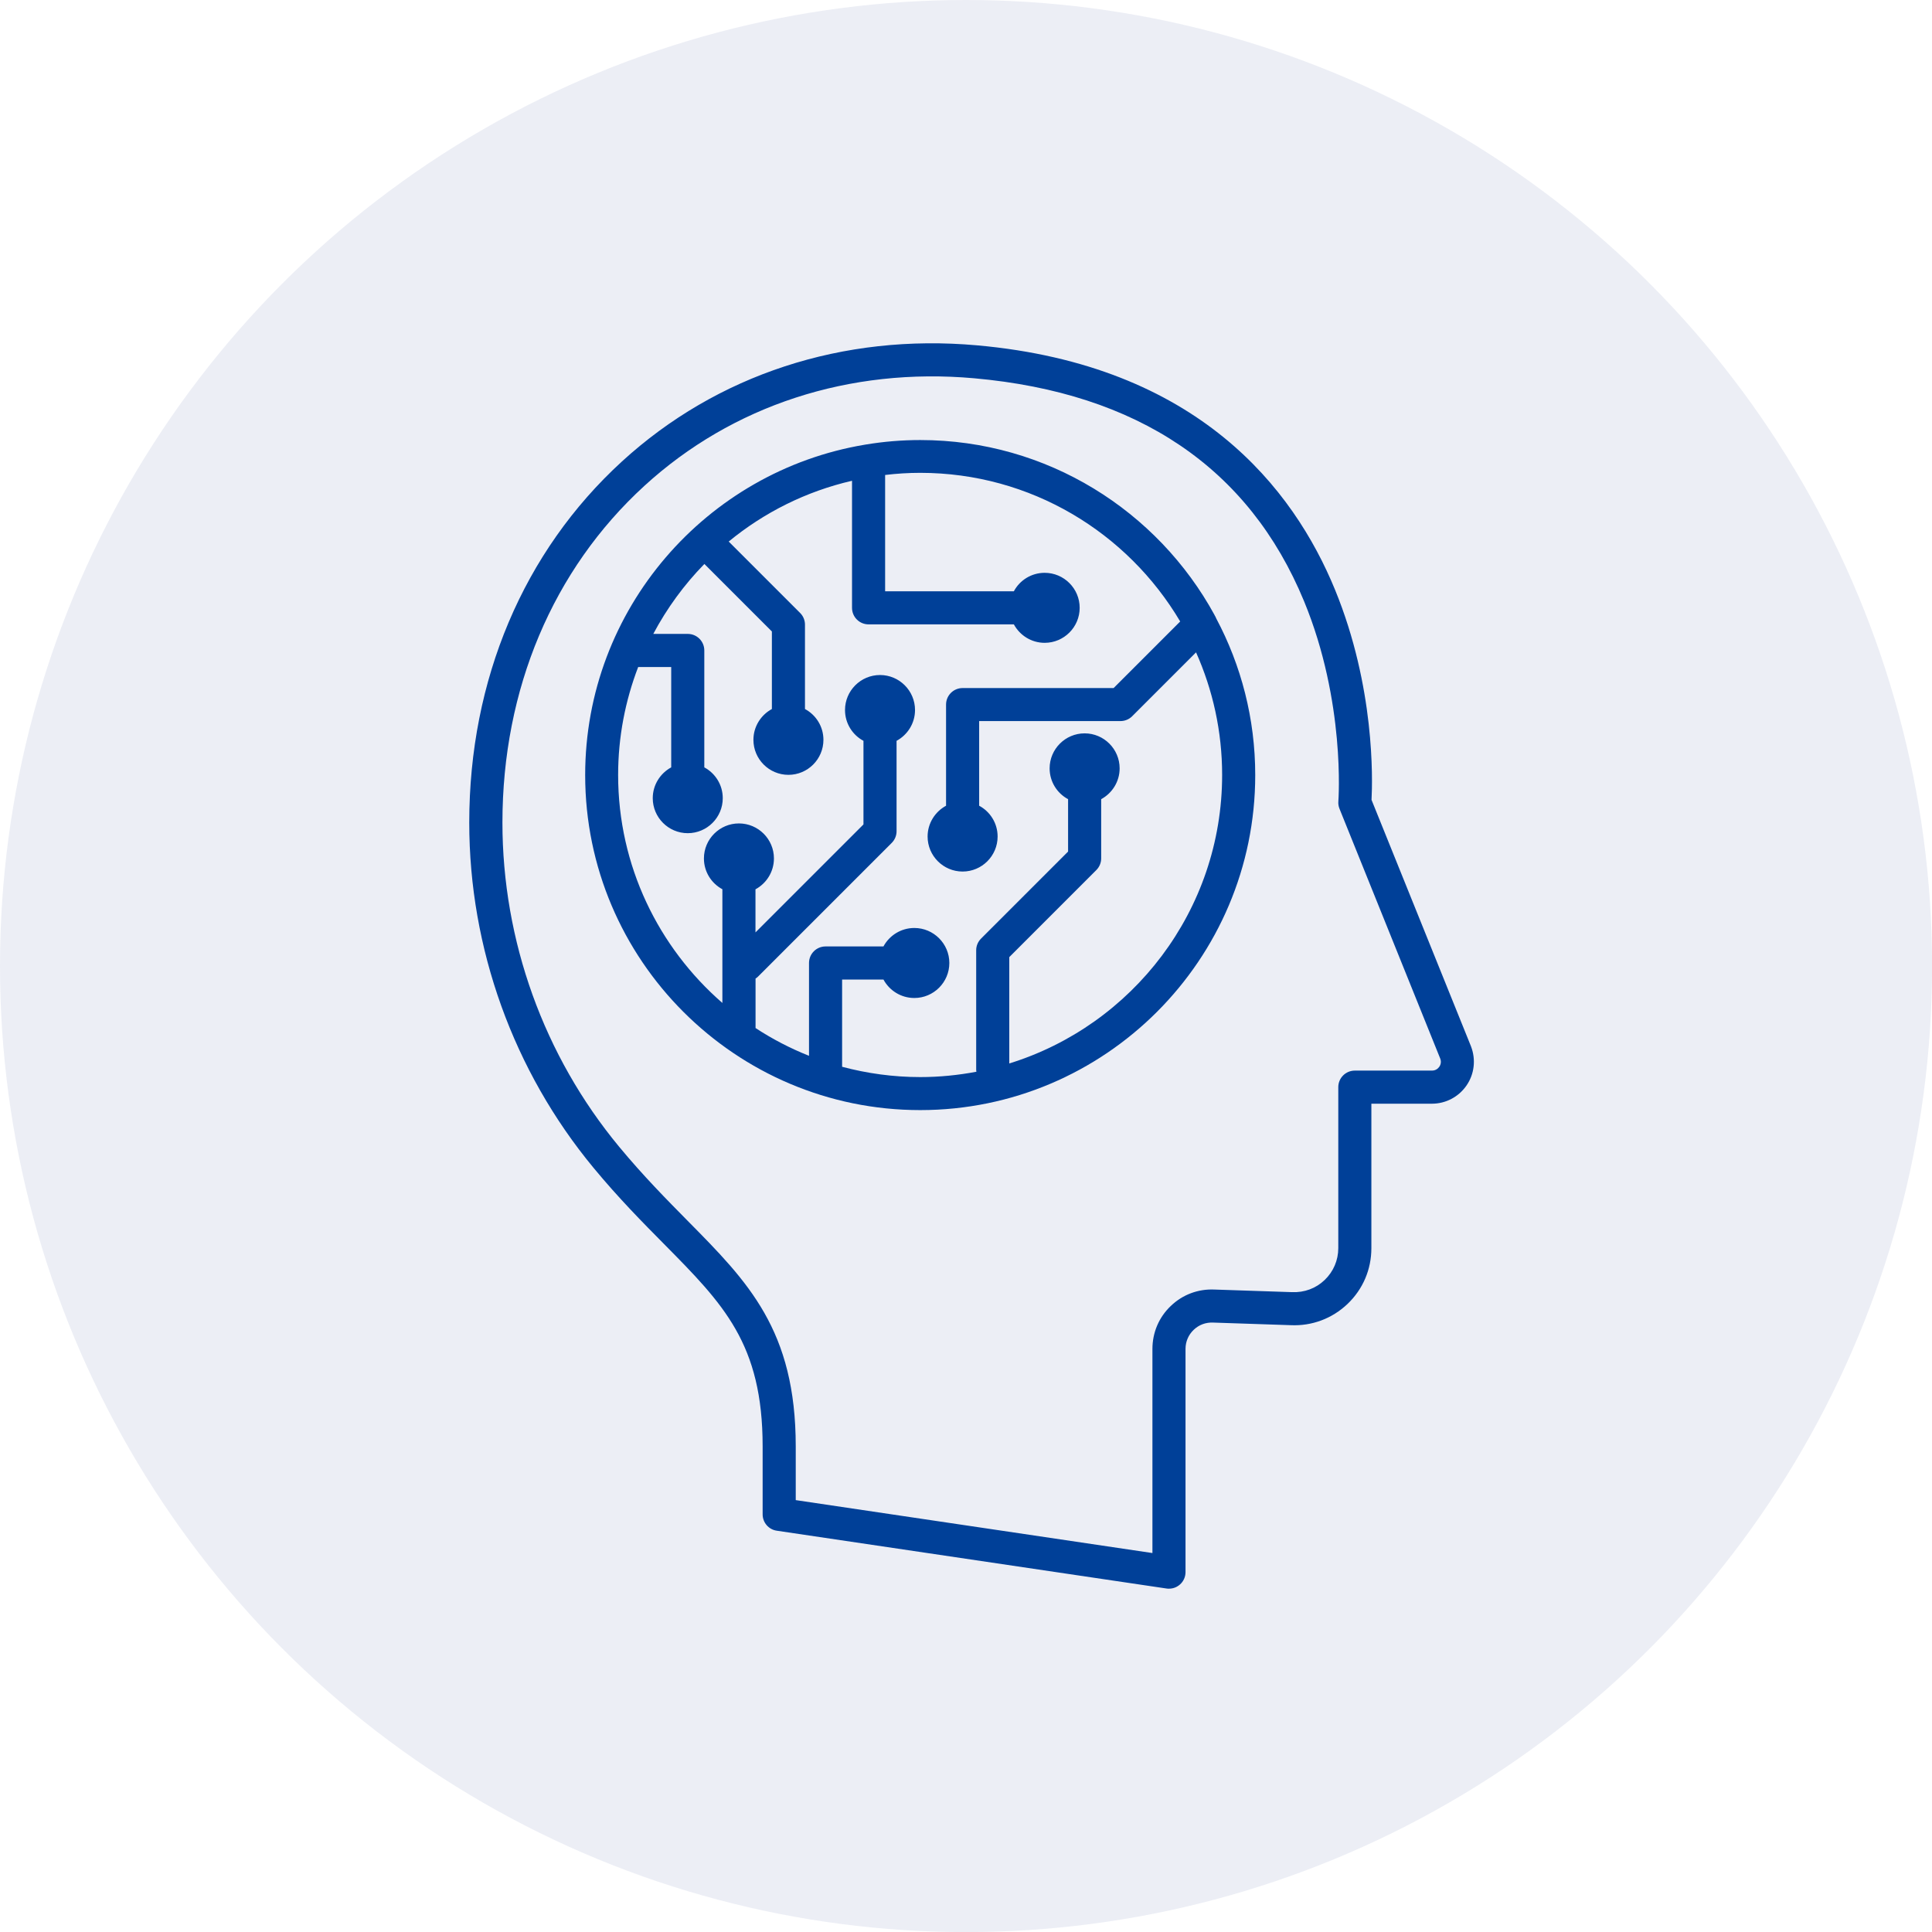
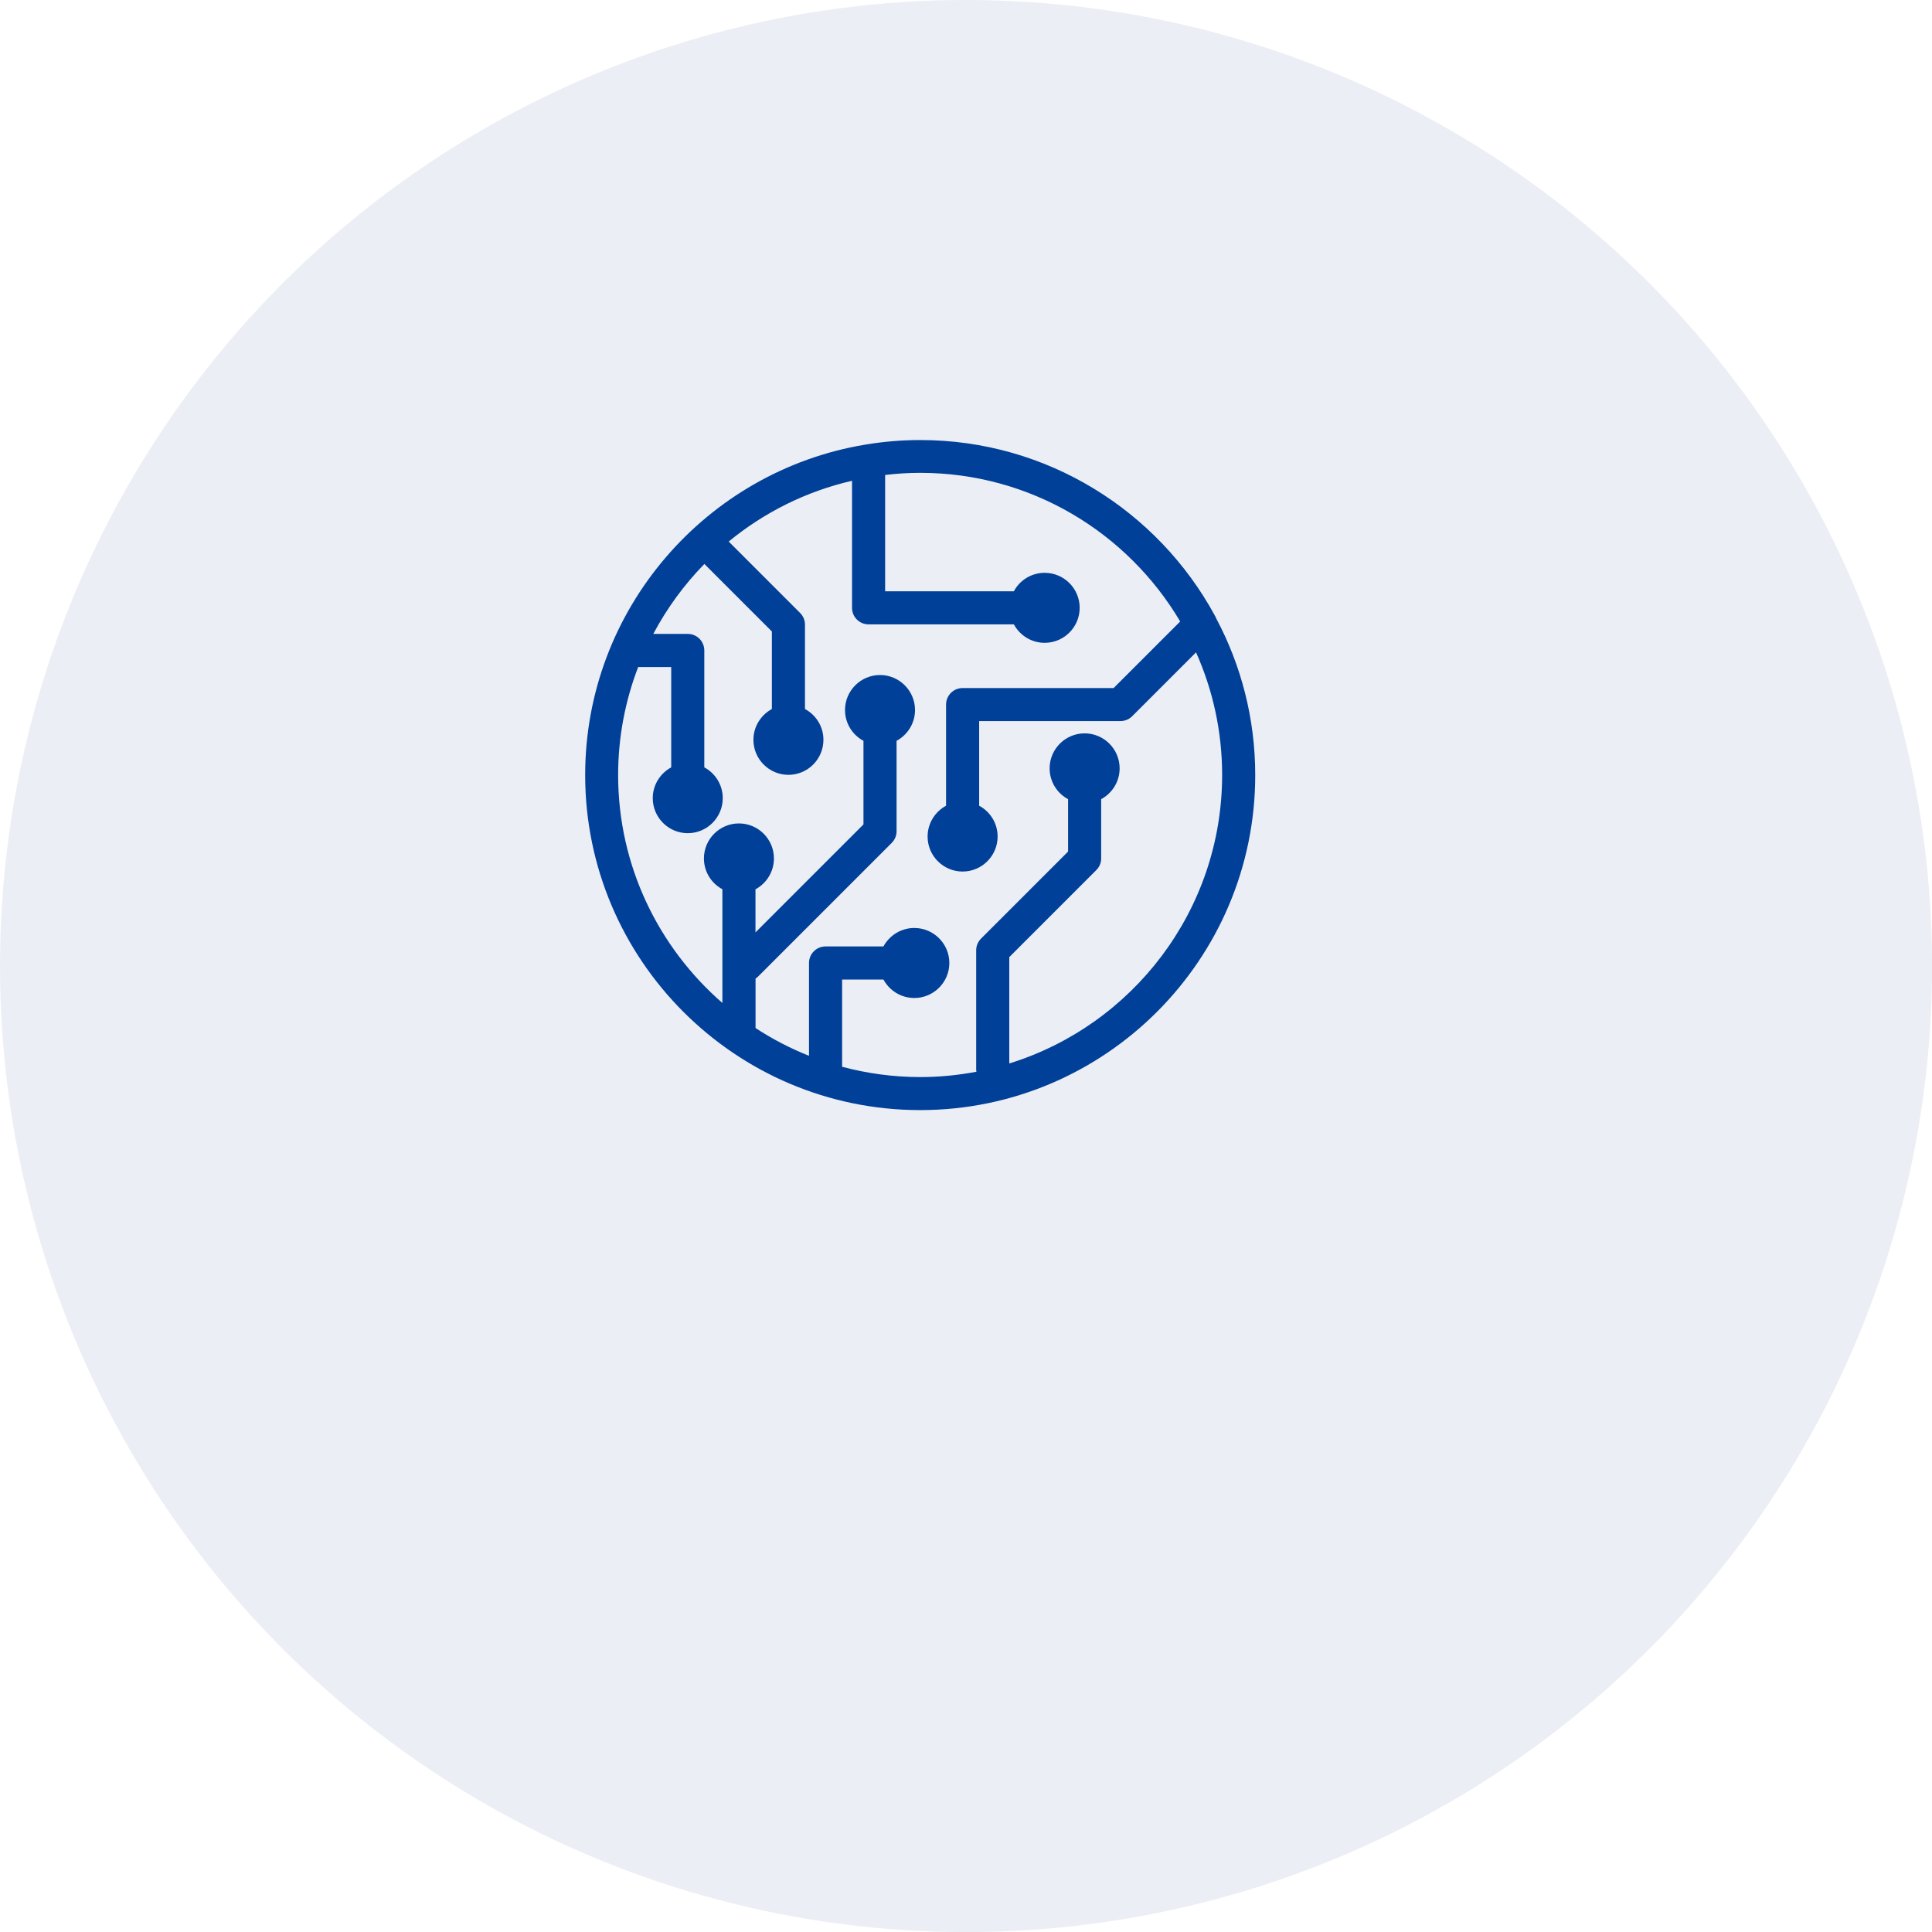
<svg xmlns="http://www.w3.org/2000/svg" id="_レイヤー_2" data-name="レイヤー 2" width="253.33" height="253.33" viewBox="0 0 253.33 253.33">
  <defs>
    <style>
      .cls-1 {
        fill: #44549b;
        opacity: .1;
      }

      .cls-1, .cls-2 {
        stroke-width: 0px;
      }

      .cls-2 {
        fill: #004098;
      }
    </style>
  </defs>
  <g id="body">
    <g>
      <circle class="cls-1" cx="126.67" cy="126.67" r="126.67" />
      <g>
-         <path class="cls-2" d="m192.89,137.22l-13.05-32.34c.14-2.68.45-14.79-4.79-27.56-5.41-13.19-17.94-29.45-46.95-32.04-17.57-1.57-34.1,3.84-46.55,15.23-12.91,11.81-20.02,28.62-20.02,47.35,0,16.5,5.79,32.57,16.29,45.26,3.3,3.99,6.47,7.19,9.27,10.02,7.77,7.86,12.91,13.05,12.91,26.52v8.91c0,1.07.79,1.99,1.85,2.14l51.11,7.58c.11.02.21.02.32.02.52,0,1.02-.18,1.42-.53.48-.41.75-1.01.75-1.64v-29.27c0-.95.38-1.84,1.07-2.5.69-.66,1.59-1,2.58-.95l10.14.34c2.78.13,5.43-.86,7.45-2.78,2.02-1.93,3.13-4.52,3.13-7.32v-18.94h7.94c1.81,0,3.5-.89,4.53-2.38,1.03-1.49,1.26-3.39.6-5.12Zm-4.17,2.66c-.13.19-.43.5-.96.5h-10.11c-1.2,0-2.17.97-2.17,2.17v21.11c0,1.59-.64,3.08-1.79,4.18-1.15,1.1-2.66,1.66-4.29,1.59l-10.14-.34c-2.15-.1-4.19.66-5.74,2.15-1.56,1.48-2.41,3.49-2.41,5.64v26.76l-46.77-6.94v-7.04c0-15.25-6.25-21.57-14.16-29.57-2.73-2.77-5.83-5.9-9.01-9.74-9.86-11.91-15.29-27-15.29-42.49,0-17.49,6.61-33.17,18.61-44.15,11.54-10.56,26.9-15.57,43.24-14.11,21.48,1.92,36.04,11.75,43.26,29.23,5.46,13.22,4.51,26.1,4.5,26.23-.03.34.02.67.15.99l13.21,32.76c.19.5,0,.89-.13,1.08Z" />
        <path class="cls-2" d="m159.26,80.65c-7.46-13.66-21.96-22.95-38.59-22.95-2.41,0-4.78.2-7.09.58-.06,0-.12.02-.18.03-20.78,3.47-36.67,21.57-36.67,43.32,0,24.23,19.71,43.93,43.93,43.93s43.93-19.71,43.93-43.93c0-7.41-1.85-14.4-5.11-20.53-.06-.16-.14-.31-.23-.45Zm-26.92,58.82v-13.97l11.41-11.41c.41-.41.64-.96.64-1.53v-7.77c1.44-.78,2.42-2.3,2.42-4.04,0-2.53-2.06-4.59-4.59-4.59s-4.59,2.06-4.59,4.59c0,1.75.98,3.27,2.42,4.04v6.87l-11.41,11.41c-.41.41-.64.96-.64,1.53v15.67c0,.09.02.17.03.26-2.39.45-4.85.7-7.36.7-3.54,0-6.98-.48-10.25-1.35v-11.44h5.42c.78,1.44,2.3,2.42,4.05,2.42,2.53,0,4.59-2.06,4.59-4.59s-2.06-4.59-4.59-4.59c-1.75,0-3.27.98-4.05,2.42h-7.59c-1.2,0-2.17.97-2.17,2.17v12.17c-2.47-.98-4.81-2.2-7.01-3.64v-6.49c.13-.08.26-.18.37-.3l17.48-17.48c.41-.41.64-.96.64-1.53v-11.86c1.44-.78,2.42-2.3,2.42-4.04,0-2.53-2.06-4.59-4.59-4.59s-4.59,2.06-4.59,4.59c0,1.75.98,3.27,2.42,4.04v10.96l-14.16,14.16v-5.65c1.44-.78,2.42-2.3,2.42-4.05,0-2.53-2.06-4.59-4.59-4.59s-4.59,2.06-4.59,4.59c0,1.75.98,3.27,2.42,4.04v14.91c-8.36-7.27-13.67-17.97-13.67-29.89,0-4.99.94-9.76,2.63-14.16h4.33v13.16c-1.44.78-2.42,2.3-2.42,4.04,0,2.53,2.06,4.59,4.59,4.59s4.59-2.06,4.59-4.59c0-1.75-.98-3.27-2.42-4.04v-15.33c0-1.2-.97-2.17-2.17-2.17h-4.52c1.79-3.37,4.05-6.46,6.7-9.17l8.85,8.85v10.17c-1.44.78-2.42,2.3-2.42,4.04,0,2.53,2.06,4.59,4.59,4.59s4.59-2.06,4.59-4.59c0-1.75-.98-3.27-2.42-4.04v-11.07c0-.57-.23-1.13-.64-1.53l-9.36-9.36c4.63-3.81,10.14-6.58,16.17-7.97v16.66c0,1.2.97,2.17,2.17,2.17h19.05c.78,1.44,2.3,2.42,4.04,2.42,2.53,0,4.59-2.06,4.59-4.59s-2.06-4.59-4.59-4.59c-1.75,0-3.27.98-4.04,2.42h-16.88v-15.25c1.51-.18,3.04-.28,4.6-.28,14.5,0,27.19,7.83,34.09,19.49l-8.73,8.73h-19.8c-1.2,0-2.17.97-2.17,2.17v13.26c-1.44.78-2.42,2.3-2.42,4.04,0,2.53,2.06,4.59,4.59,4.59s4.59-2.06,4.59-4.59c0-1.75-.98-3.27-2.42-4.04v-11.1h18.53c.58,0,1.13-.23,1.53-.63l8.38-8.38c2.19,4.91,3.42,10.35,3.42,16.07,0,17.77-11.77,32.85-27.93,37.84Z" />
      </g>
    </g>
  </g>
</svg>